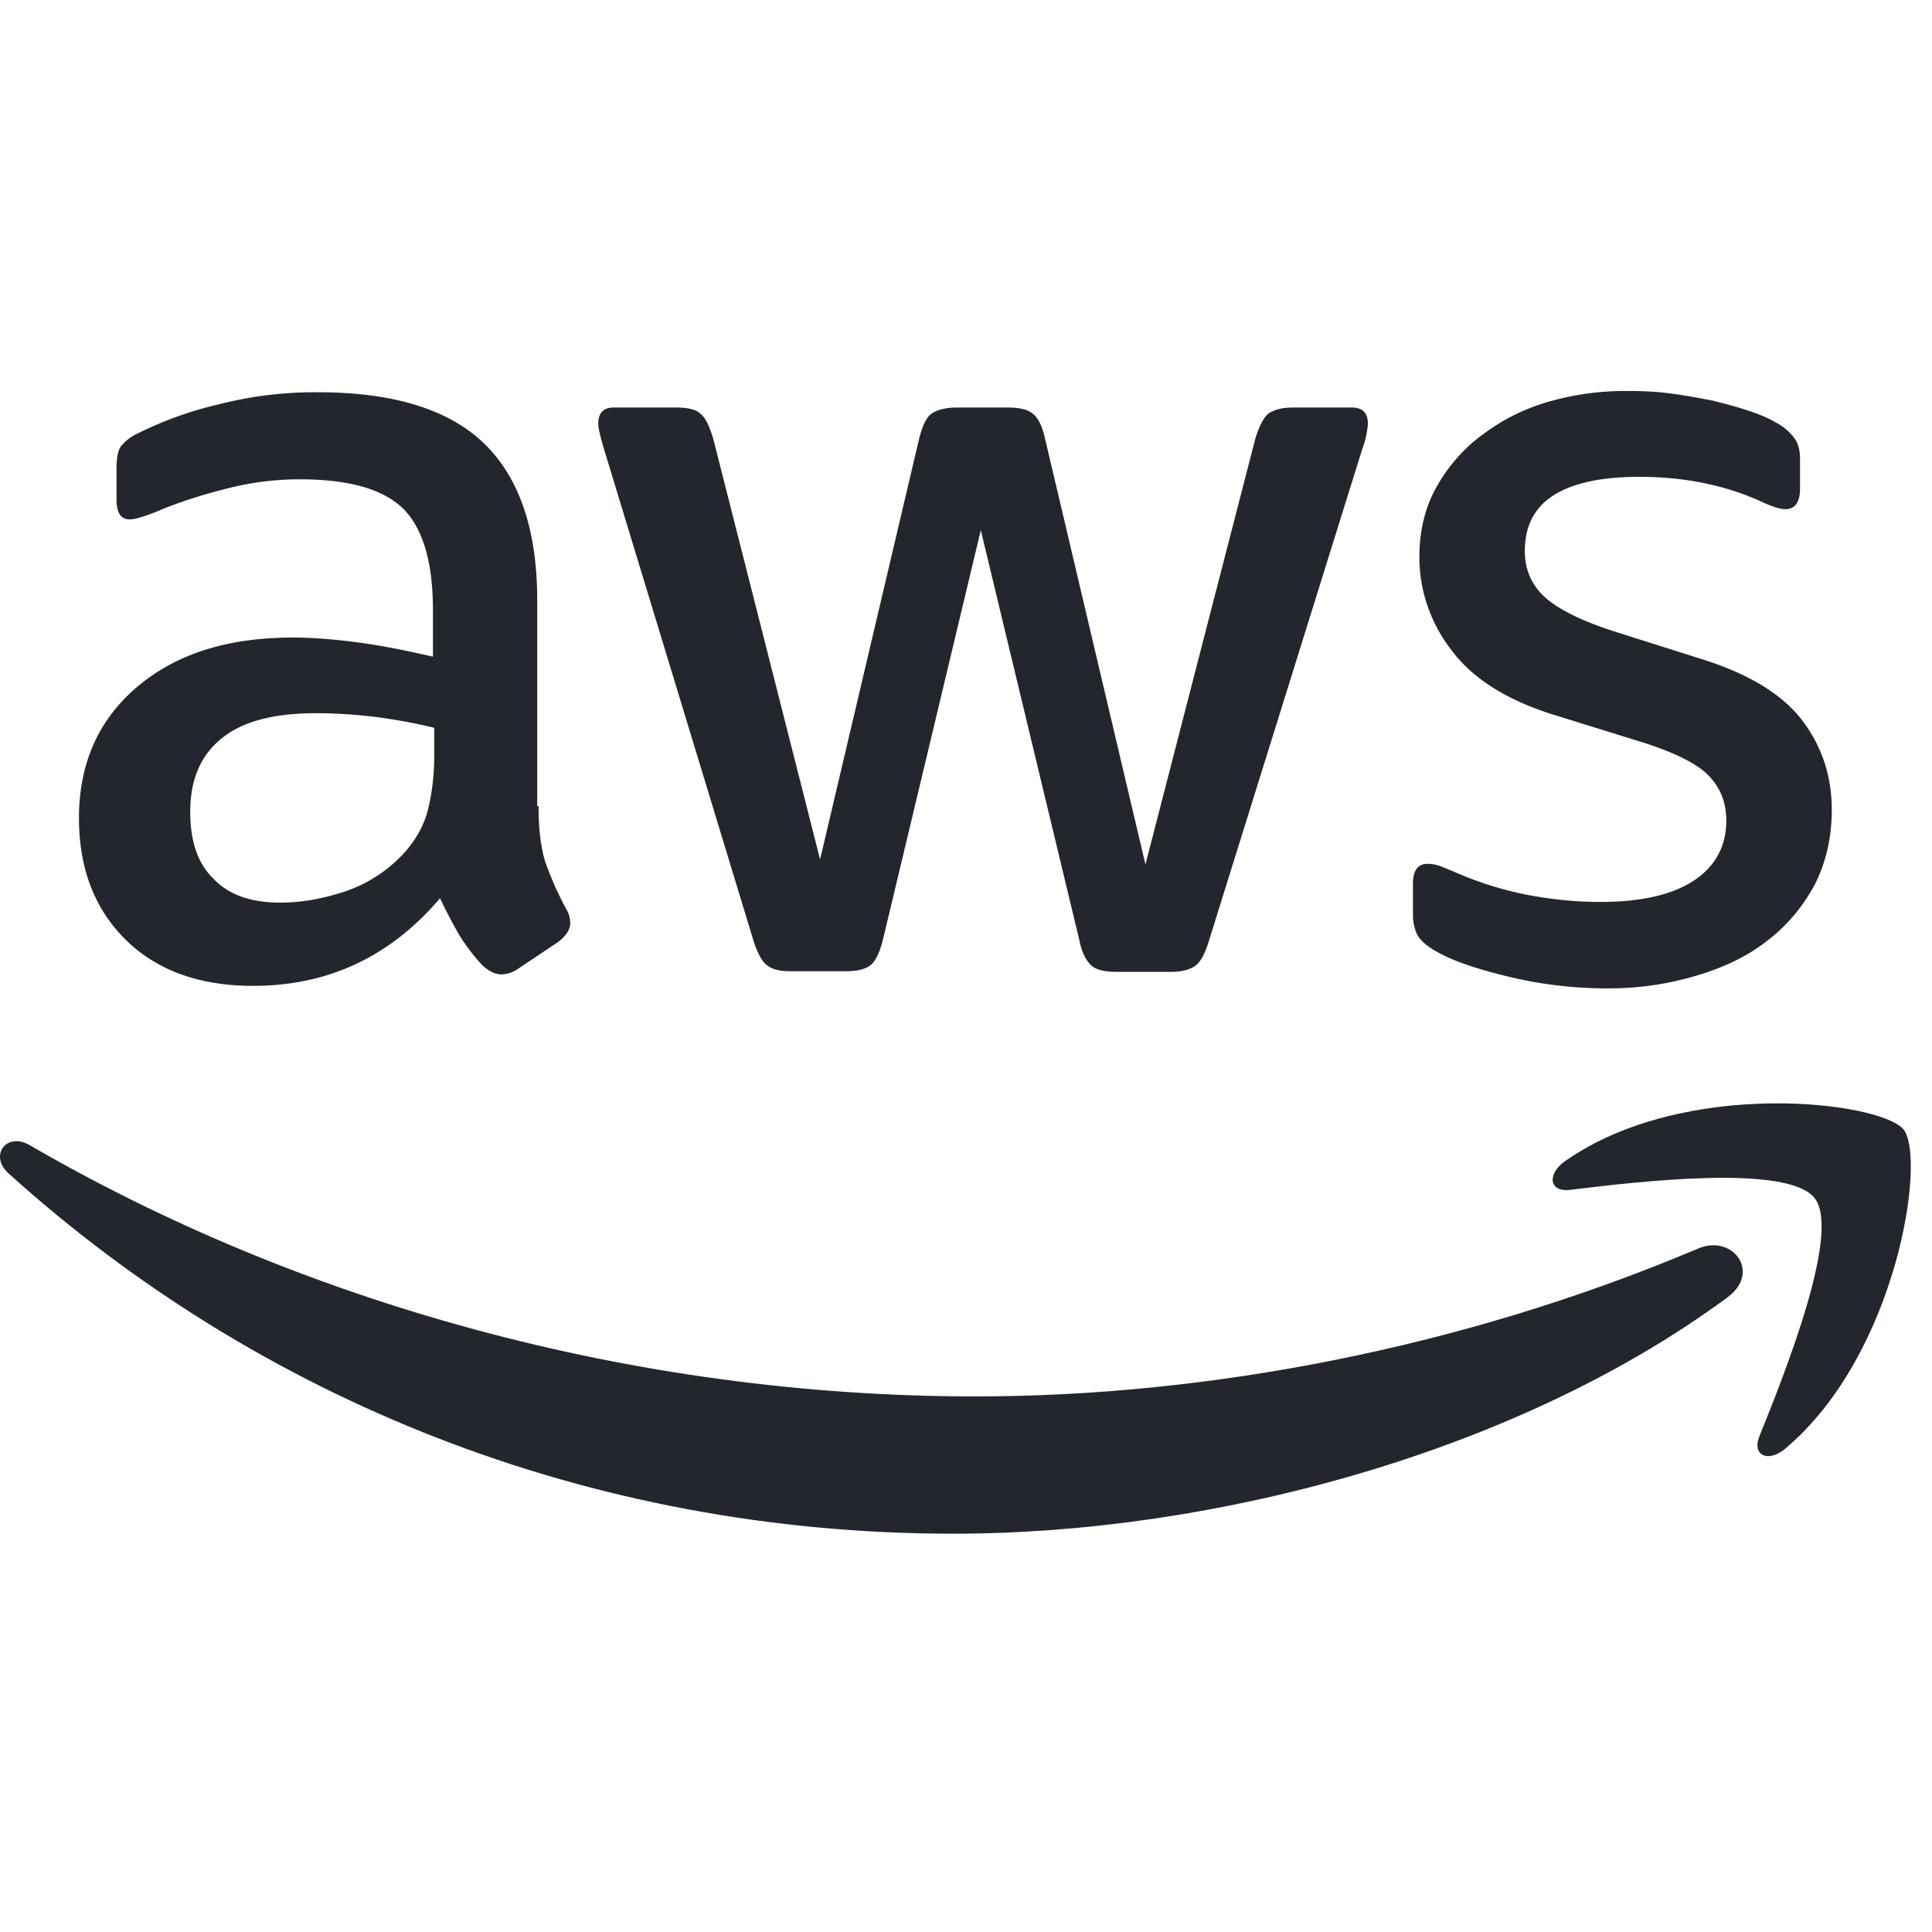
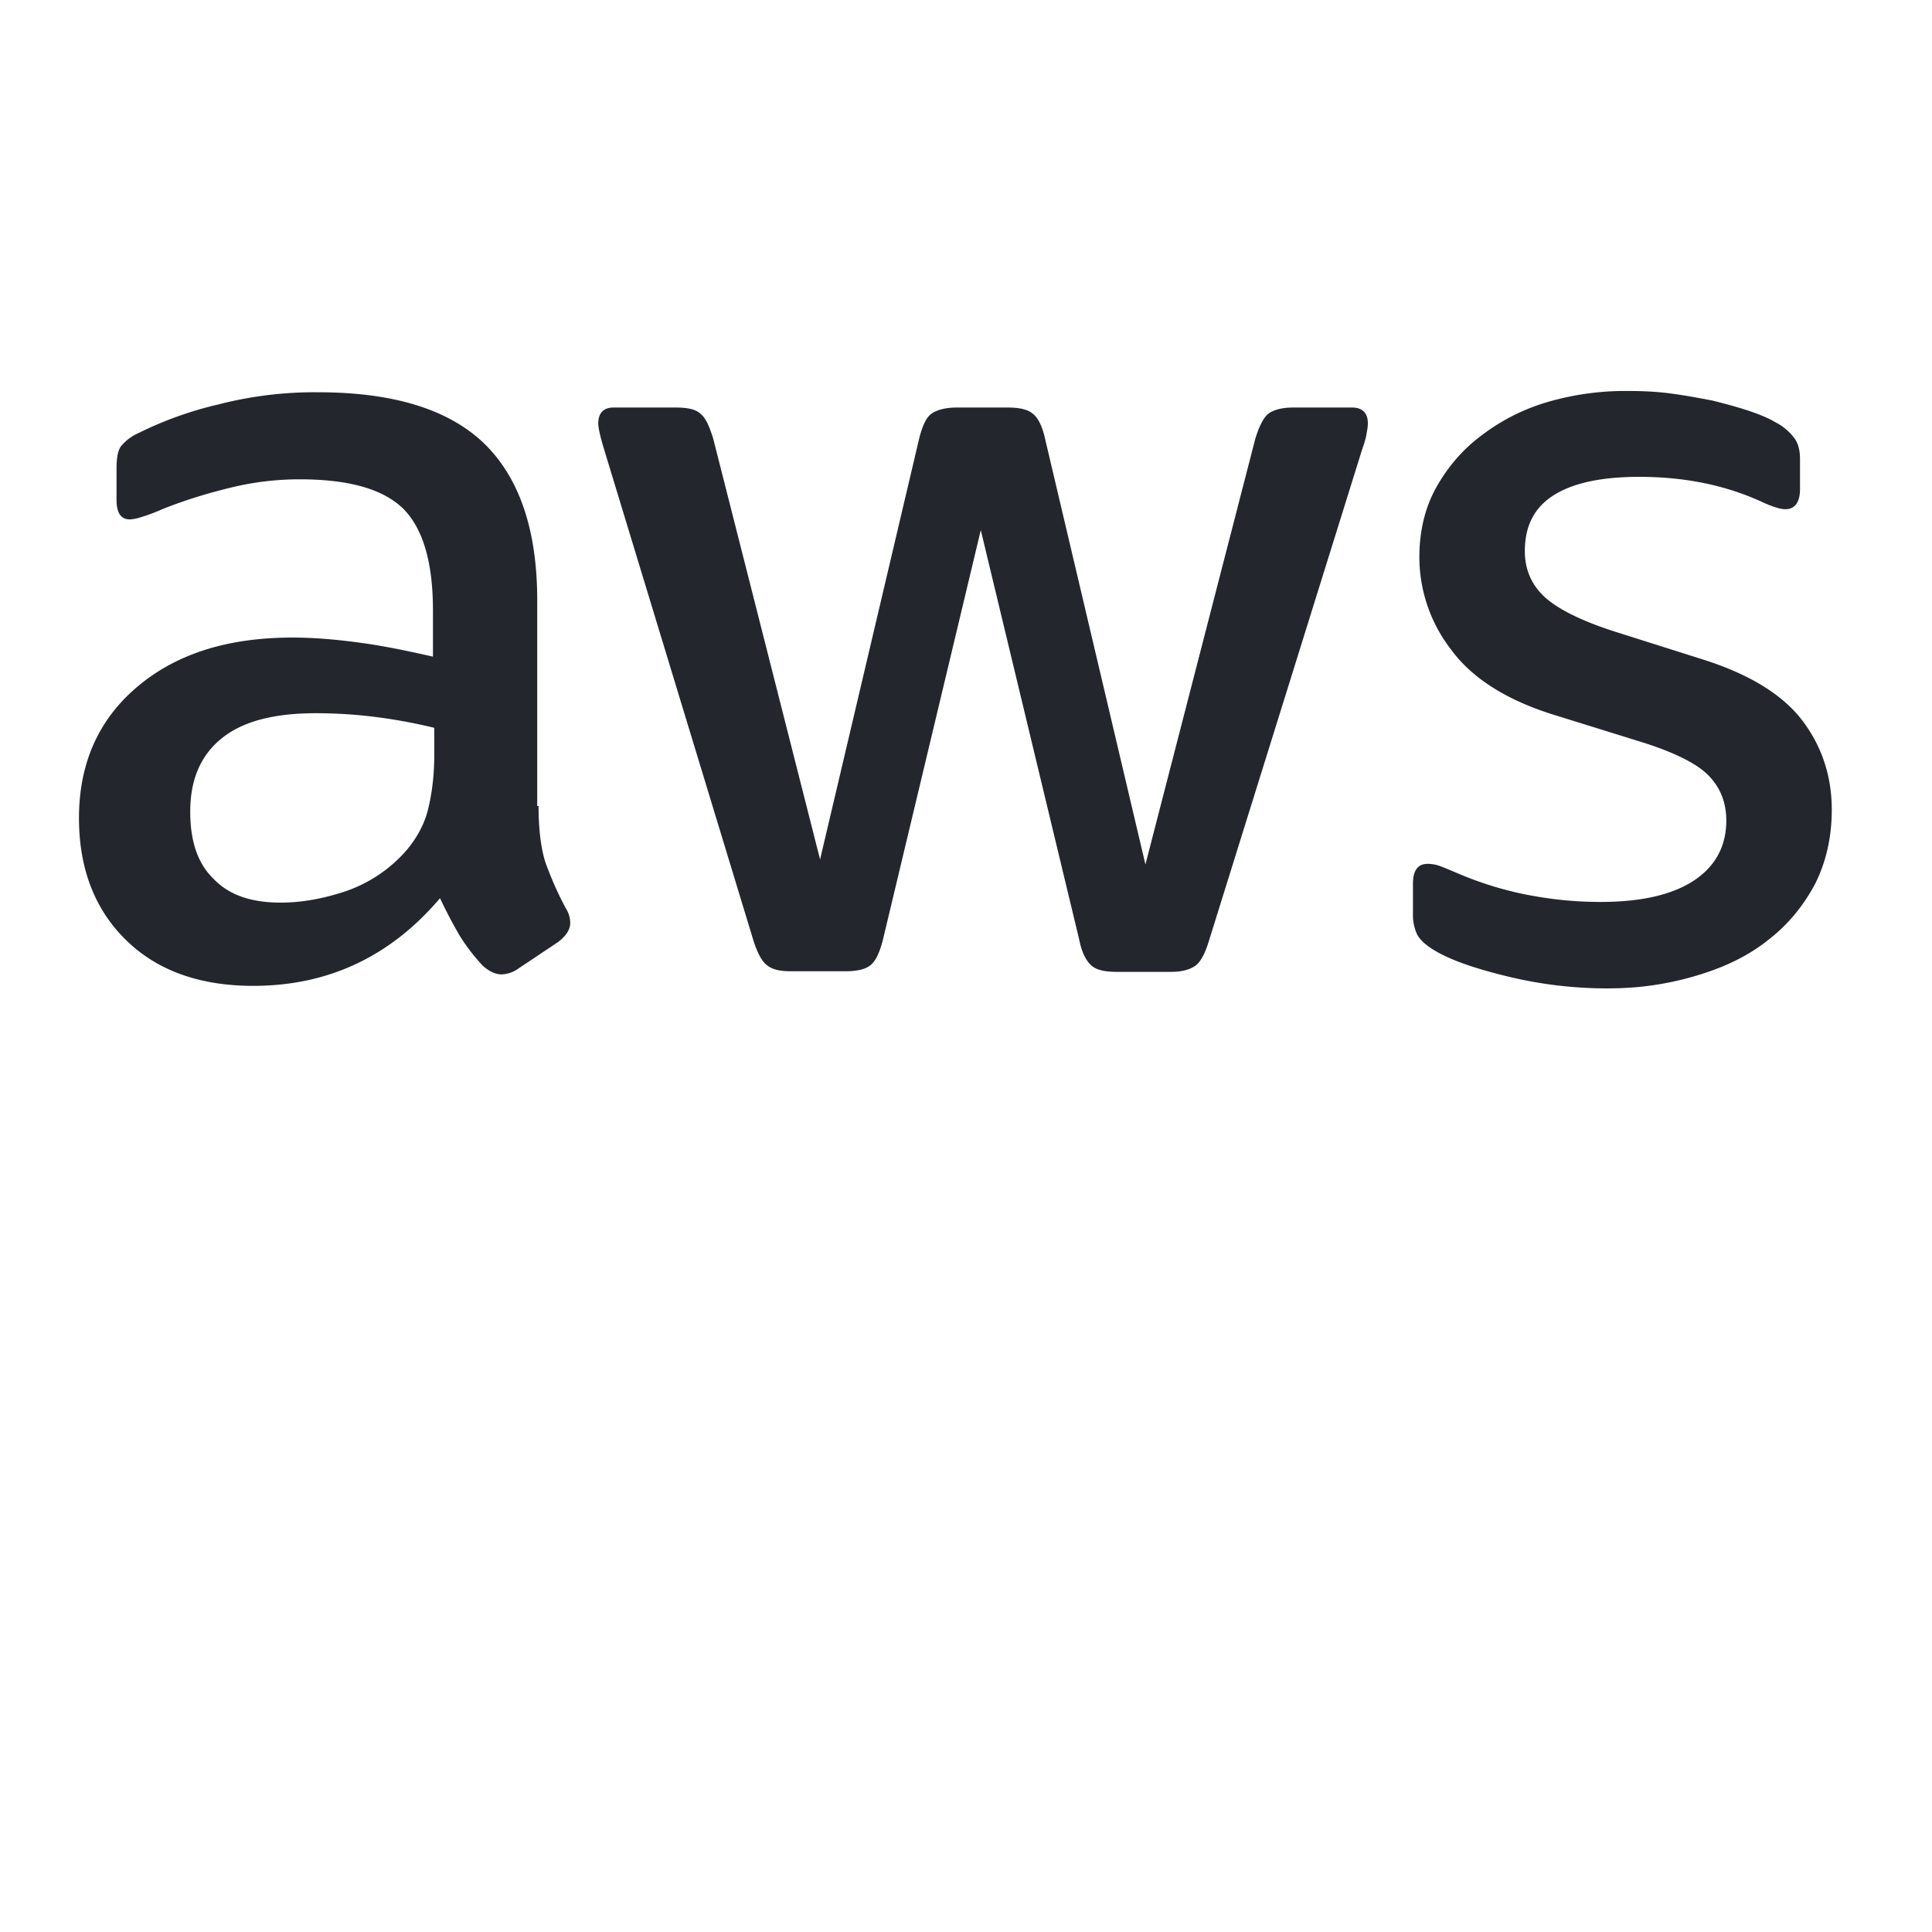
<svg xmlns="http://www.w3.org/2000/svg" width="32" height="32" viewBox="0 0 32 32" fill="none">
  <path d="M8.92 13.35c0 .39.041.705.115.937.084.231.19.484.337.758a.458.458 0 0 1 .073.242c0 .105-.063.21-.2.315l-.663.443a.505.505 0 0 1-.273.094c-.106 0-.21-.052-.316-.147a3.254 3.254 0 0 1-.38-.495 8.136 8.136 0 0 1-.325-.62c-.822.968-1.853 1.452-3.095 1.452-.884 0-1.59-.253-2.105-.758-.516-.505-.78-1.179-.78-2.021 0-.895.316-1.621.958-2.168.643-.548 1.495-.822 2.58-.822.357 0 .726.032 1.115.085.39.052.79.136 1.21.231v-.768c0-.8-.168-1.358-.494-1.684-.337-.327-.905-.485-1.716-.485a4.79 4.79 0 0 0-1.137.137c-.39.095-.768.21-1.136.358a3.019 3.019 0 0 1-.369.137.645.645 0 0 1-.168.032c-.148 0-.221-.106-.221-.327V7.76c0-.168.02-.294.073-.368a.788.788 0 0 1 .295-.221 6.06 6.06 0 0 1 1.326-.474 6.382 6.382 0 0 1 1.642-.2c1.253 0 2.169.284 2.758.853.58.568.874 1.431.874 2.59v3.41h.021zm-4.275 1.6c.348 0 .706-.063 1.085-.19a2.345 2.345 0 0 0 1-.673c.168-.2.294-.421.358-.674.063-.253.105-.558.105-.916v-.442a8.81 8.81 0 0 0-.969-.179 7.933 7.933 0 0 0-.99-.063c-.704 0-1.22.137-1.568.421-.347.284-.515.684-.515 1.21 0 .495.126.864.39 1.116.252.264.62.39 1.104.39zm8.453 1.137c-.19 0-.316-.032-.4-.105-.084-.064-.158-.211-.221-.411l-2.474-8.137c-.063-.21-.094-.347-.094-.421 0-.168.084-.263.252-.263h1.032c.2 0 .337.031.41.105.085.063.148.21.21.41l1.77 6.97 1.641-6.97c.053-.21.116-.347.2-.41.085-.063.232-.105.421-.105h.842c.2 0 .337.031.422.105.084.063.157.21.2.41l1.663 7.053 1.82-7.052c.064-.21.138-.348.211-.41.084-.064.221-.106.41-.106h.98c.168 0 .263.084.263.263 0 .053-.01.105-.021.168-.01.064-.032.148-.074.264l-2.537 8.137c-.063.21-.137.347-.22.41-.085.063-.222.105-.4.105h-.906c-.2 0-.337-.031-.421-.105-.084-.074-.158-.21-.2-.421l-1.632-6.79-1.62 6.78c-.053.21-.116.347-.2.42-.085.074-.232.106-.422.106h-.905zm13.526.284a6.967 6.967 0 0 1-1.62-.19c-.527-.126-.938-.263-1.211-.42-.169-.095-.284-.2-.326-.295a.743.743 0 0 1-.064-.295v-.537c0-.221.085-.326.242-.326.064 0 .127.01.19.031.063.021.158.063.263.106.358.157.747.284 1.158.368.421.084.831.126 1.253.126.663 0 1.178-.115 1.536-.347.358-.232.548-.568.548-1 0-.295-.095-.537-.284-.737-.19-.2-.548-.379-1.064-.547l-1.526-.474c-.768-.242-1.337-.6-1.684-1.074a2.508 2.508 0 0 1-.526-1.526c0-.442.094-.831.284-1.168.19-.337.442-.632.758-.863a3.342 3.342 0 0 1 1.094-.548 4.588 4.588 0 0 1 1.327-.179c.231 0 .473.01.705.042.242.032.463.074.684.116.21.053.41.105.6.169.19.063.337.126.442.189a.91.91 0 0 1 .316.263c.063.084.095.2.095.348v.494c0 .221-.084.337-.242.337-.084 0-.221-.042-.4-.126-.6-.274-1.274-.41-2.021-.41-.6 0-1.074.094-1.4.294-.327.2-.495.505-.495.937 0 .295.105.547.316.747.21.2.6.4 1.158.58l1.494.473c.758.242 1.306.579 1.632 1.01.326.432.484.927.484 1.474 0 .453-.095.863-.273 1.221-.19.358-.443.674-.769.926-.326.264-.716.453-1.168.59a5.007 5.007 0 0 1-1.506.22z" fill="#23272D" />
-   <path fill-rule="evenodd" clip-rule="evenodd" d="M28.614 21.487c-3.463 2.558-8.495 3.916-12.821 3.916-6.063 0-11.526-2.243-15.653-5.969-.326-.295-.031-.695.358-.463 4.463 2.59 9.969 4.158 15.663 4.158 3.842 0 8.063-.8 11.948-2.442.579-.263 1.073.379.505.8z" fill="#23272D" />
-   <path fill-rule="evenodd" clip-rule="evenodd" d="M30.056 19.845c-.442-.569-2.926-.274-4.053-.137-.337.042-.39-.253-.084-.474 1.98-1.39 5.232-.99 5.61-.526.38.474-.105 3.726-1.957 5.284-.284.242-.558.116-.432-.2.421-1.042 1.358-3.39.916-3.947z" fill="#23272D" />
</svg>